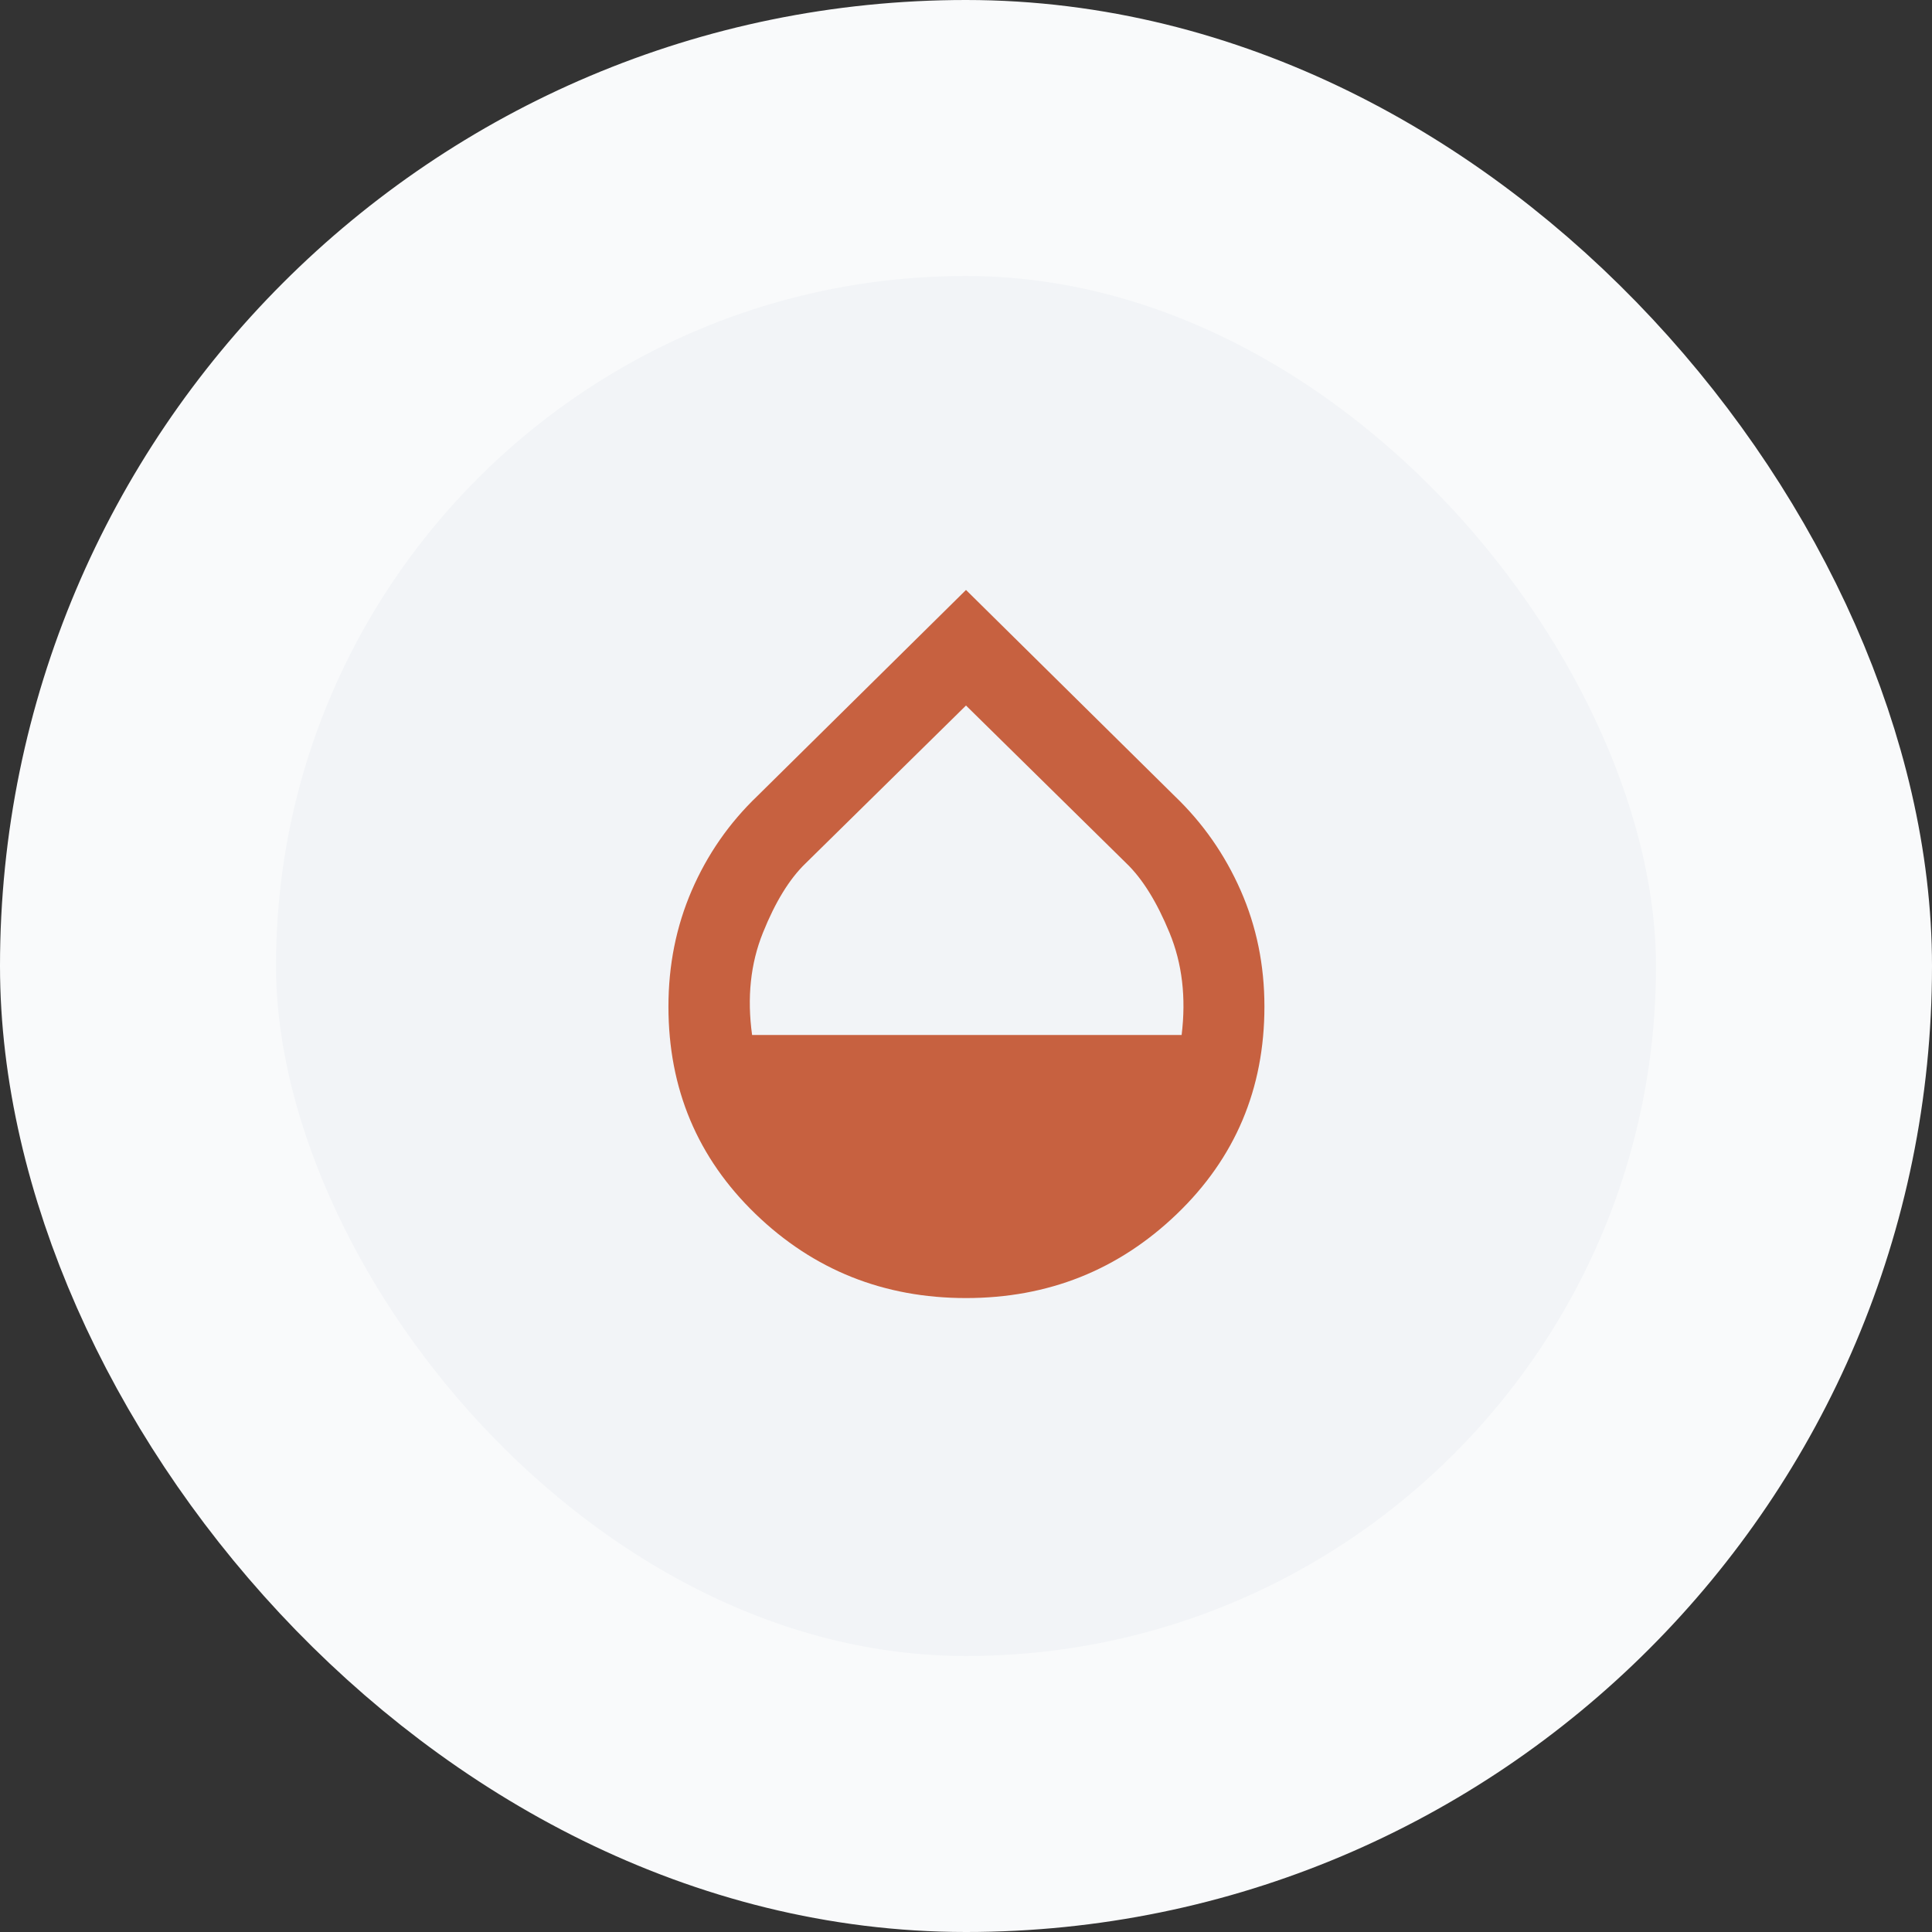
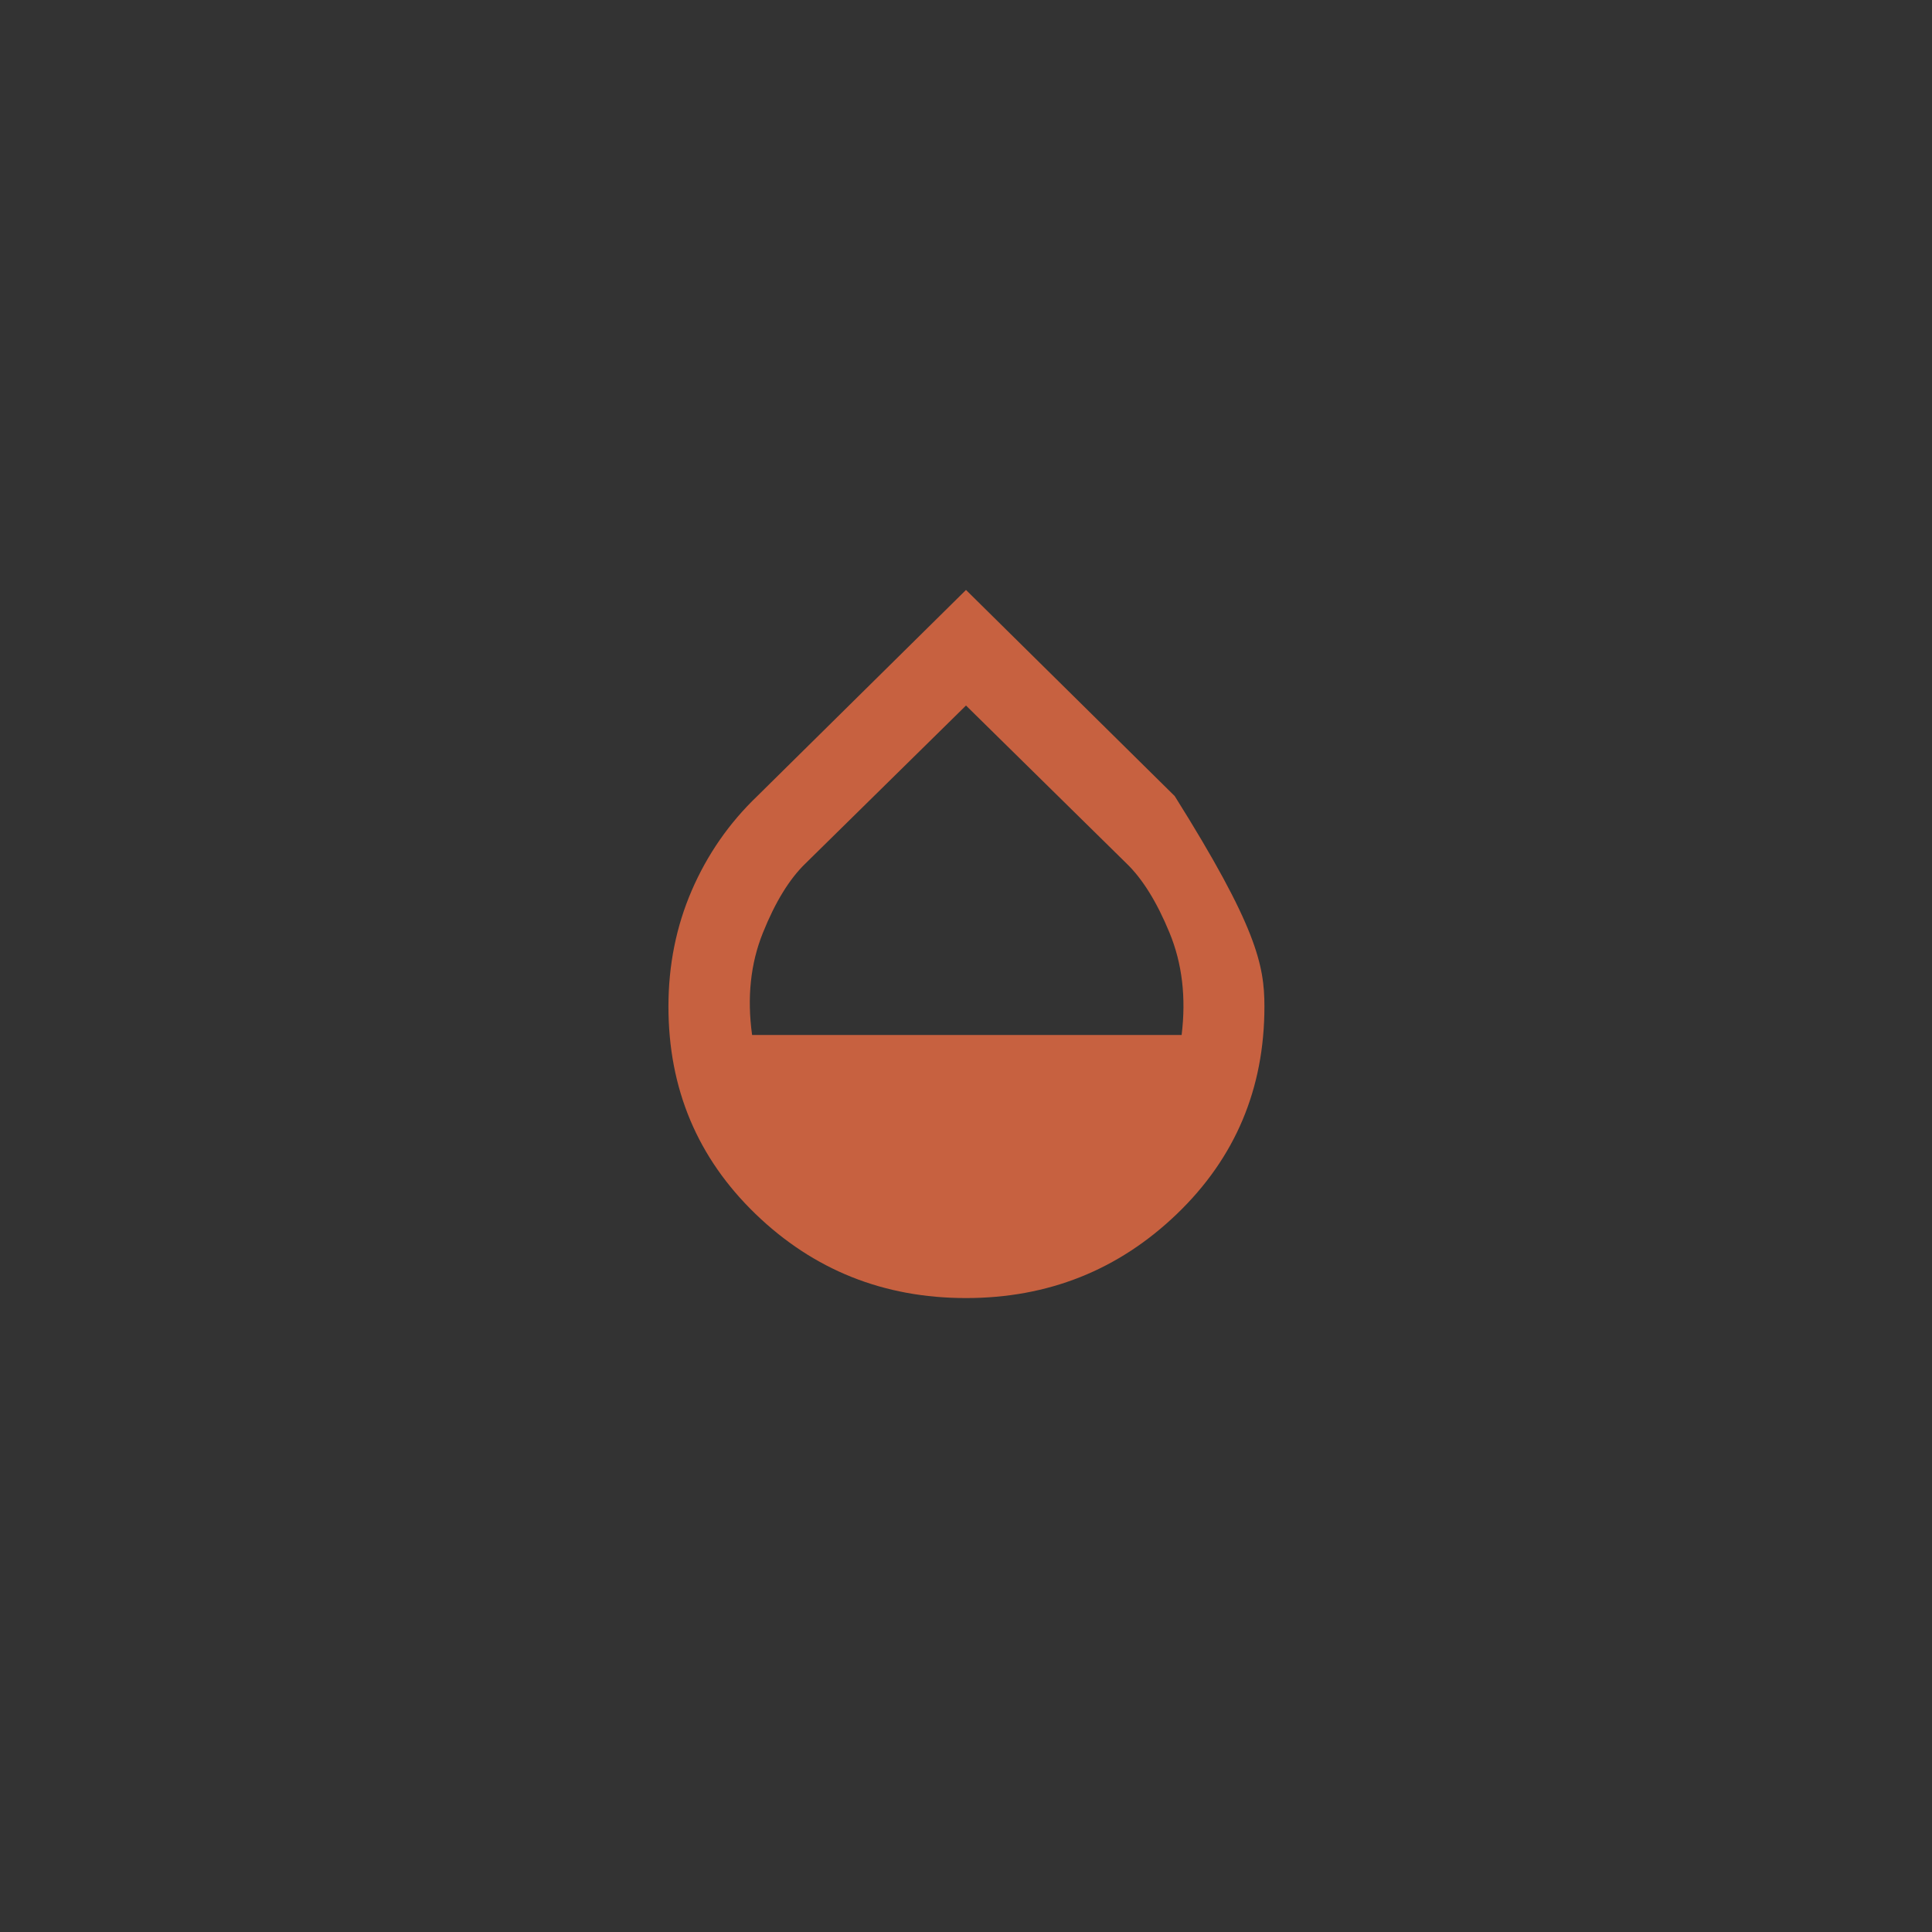
<svg xmlns="http://www.w3.org/2000/svg" width="56" height="56" viewBox="0 0 56 56" fill="none">
  <rect x="0" y="0" width="56" height="56" fill="#333333" stroke="none" />
-   <rect x="4" y="4" width="48" height="48" rx="24" fill="#F2F4F7" />
-   <rect x="4" y="4" width="48" height="48" rx="24" stroke="#F9FAFB" stroke-width="8" />
-   <path d="M28 37.625C25.617 37.625 23.583 36.812 21.9 35.188C20.217 33.562 19.375 31.558 19.375 29.175C19.375 27.975 19.6 26.854 20.05 25.812C20.5 24.771 21.133 23.858 21.95 23.075L28 17.1L34.05 23.075C34.867 23.858 35.504 24.771 35.962 25.812C36.421 26.854 36.65 27.975 36.65 29.175C36.65 31.558 35.804 33.562 34.112 35.188C32.421 36.812 30.383 37.625 28 37.625ZM21.8 30H34.25C34.383 28.917 34.267 27.929 33.9 27.038C33.533 26.146 33.117 25.475 32.65 25.025L28 20.45L23.35 25.025C22.883 25.475 22.471 26.146 22.113 27.038C21.754 27.929 21.65 28.917 21.8 30Z" fill="#C76140" />
+   <path d="M28 37.625C25.617 37.625 23.583 36.812 21.9 35.188C20.217 33.562 19.375 31.558 19.375 29.175C19.375 27.975 19.6 26.854 20.05 25.812C20.5 24.771 21.133 23.858 21.95 23.075L28 17.1L34.05 23.075C36.421 26.854 36.65 27.975 36.65 29.175C36.65 31.558 35.804 33.562 34.112 35.188C32.421 36.812 30.383 37.625 28 37.625ZM21.8 30H34.25C34.383 28.917 34.267 27.929 33.9 27.038C33.533 26.146 33.117 25.475 32.65 25.025L28 20.45L23.35 25.025C22.883 25.475 22.471 26.146 22.113 27.038C21.754 27.929 21.65 28.917 21.8 30Z" fill="#C76140" />
</svg>